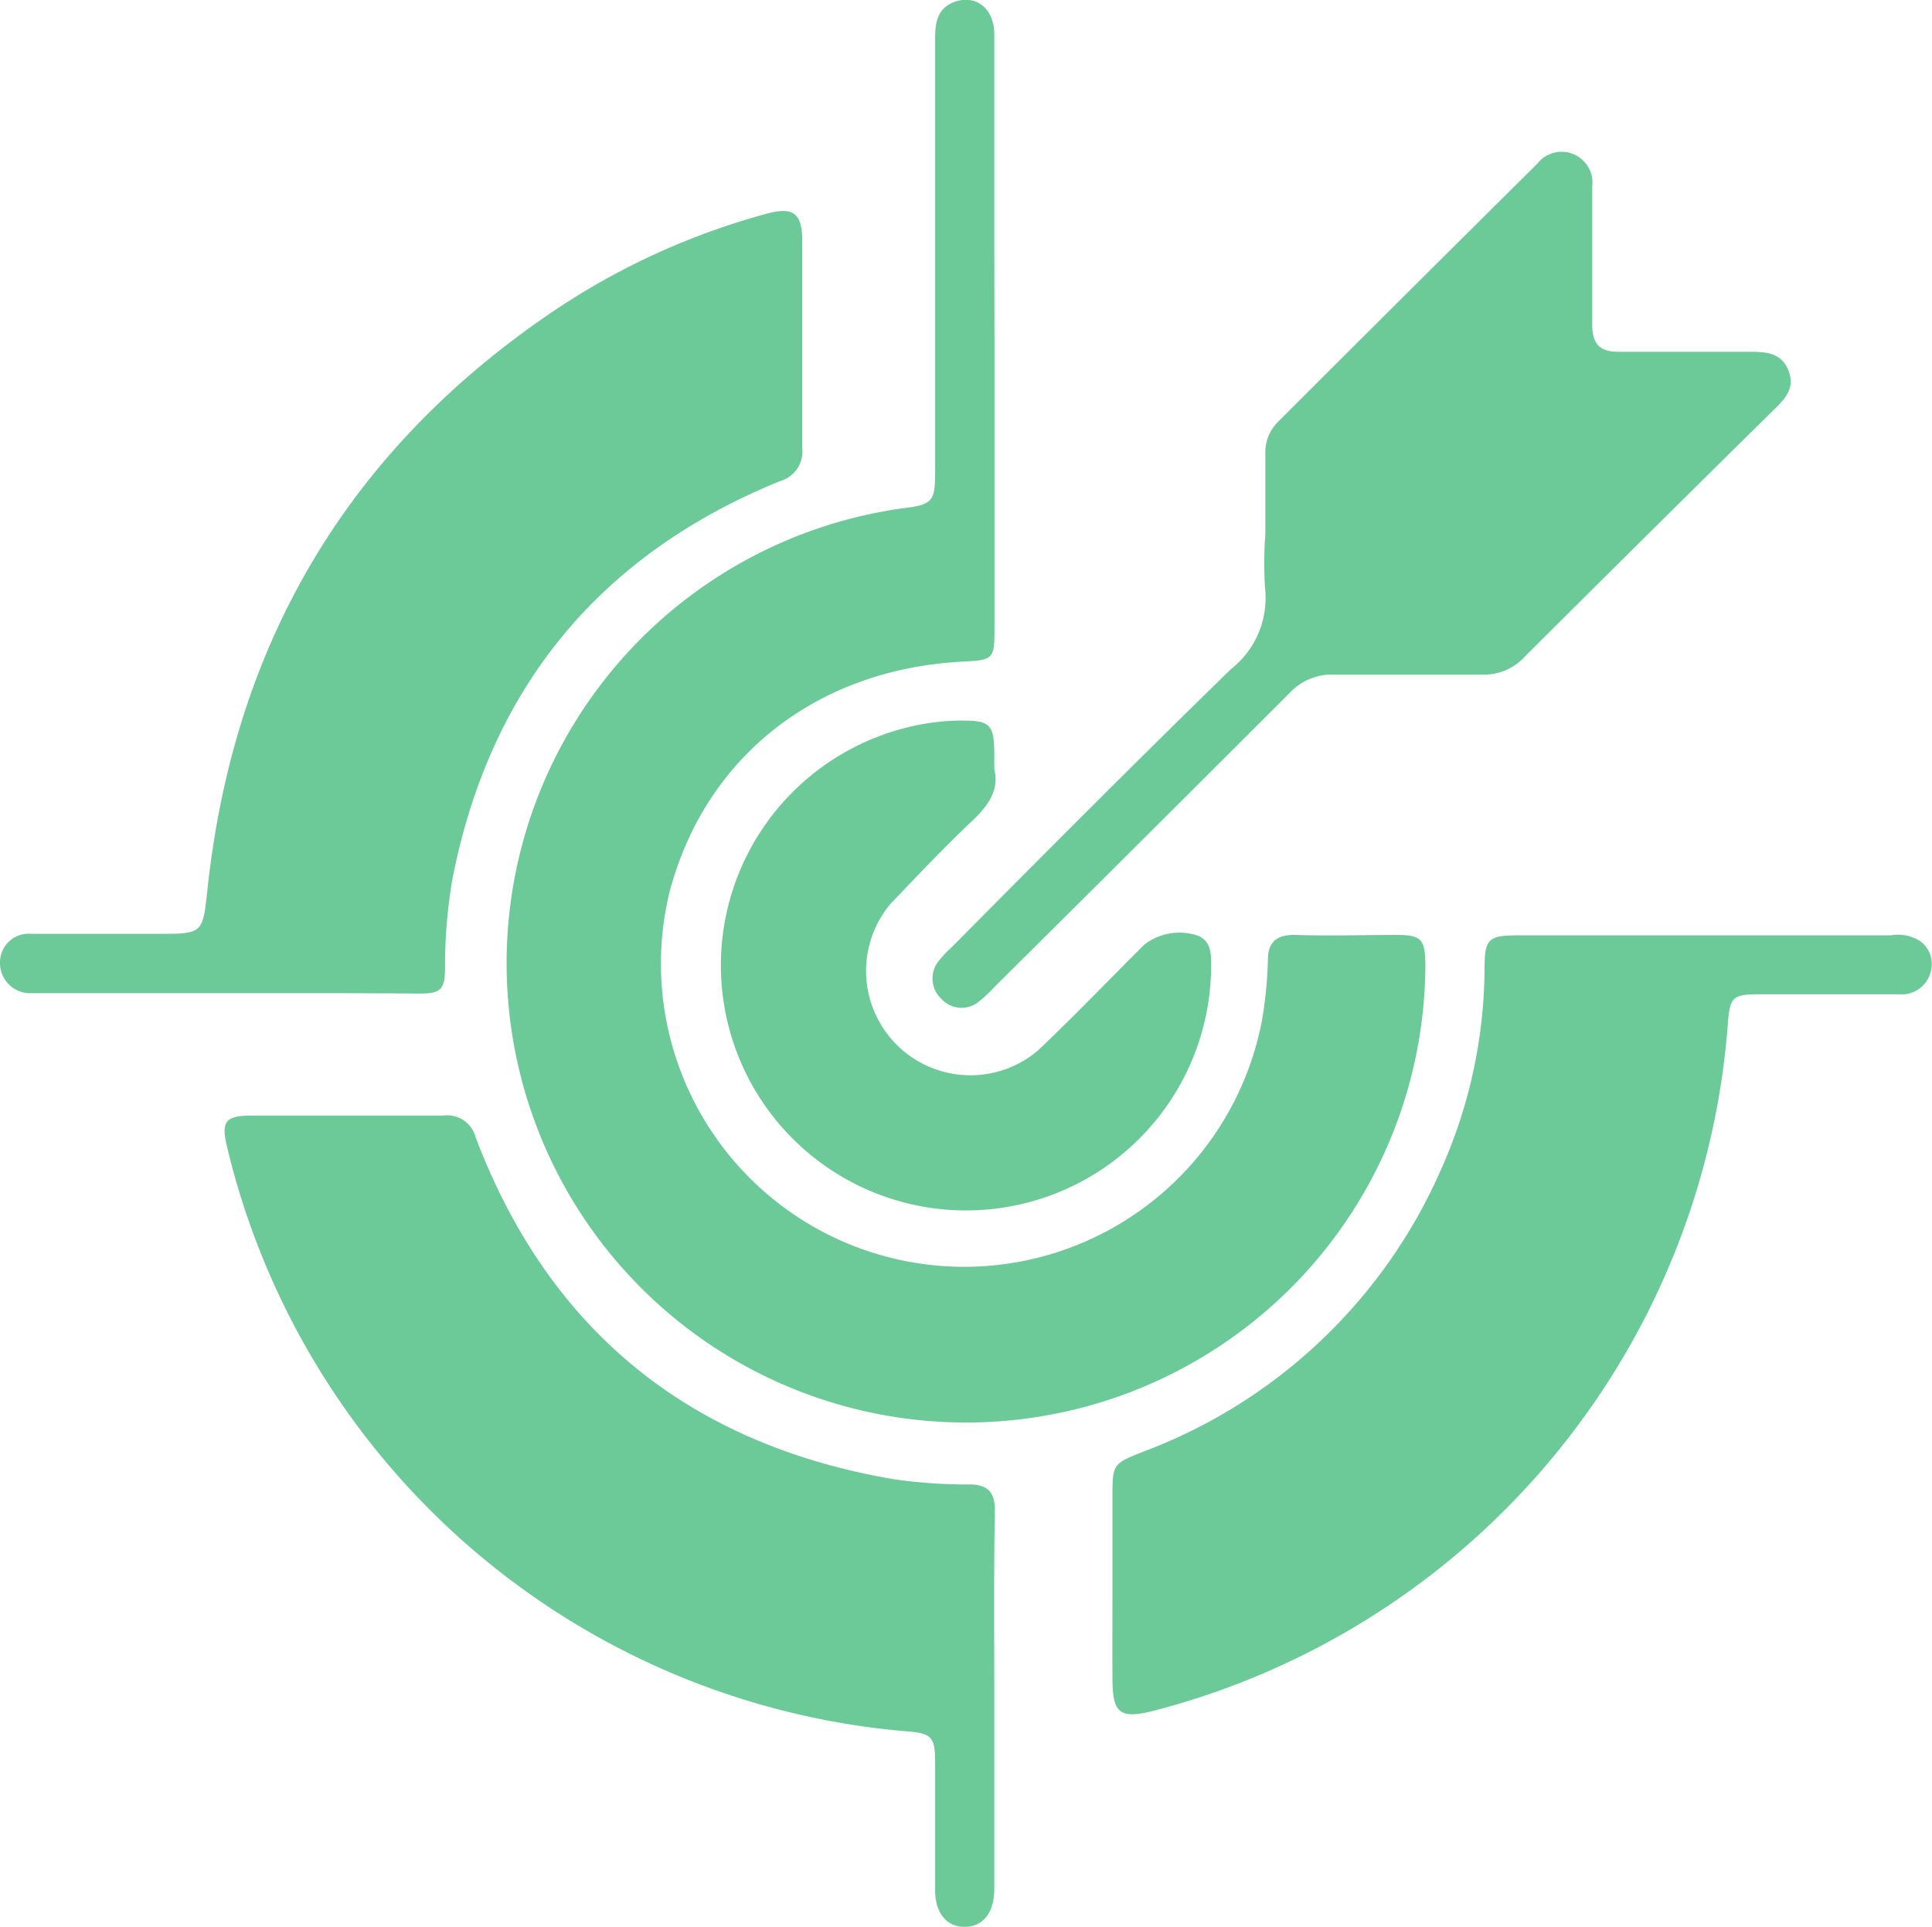
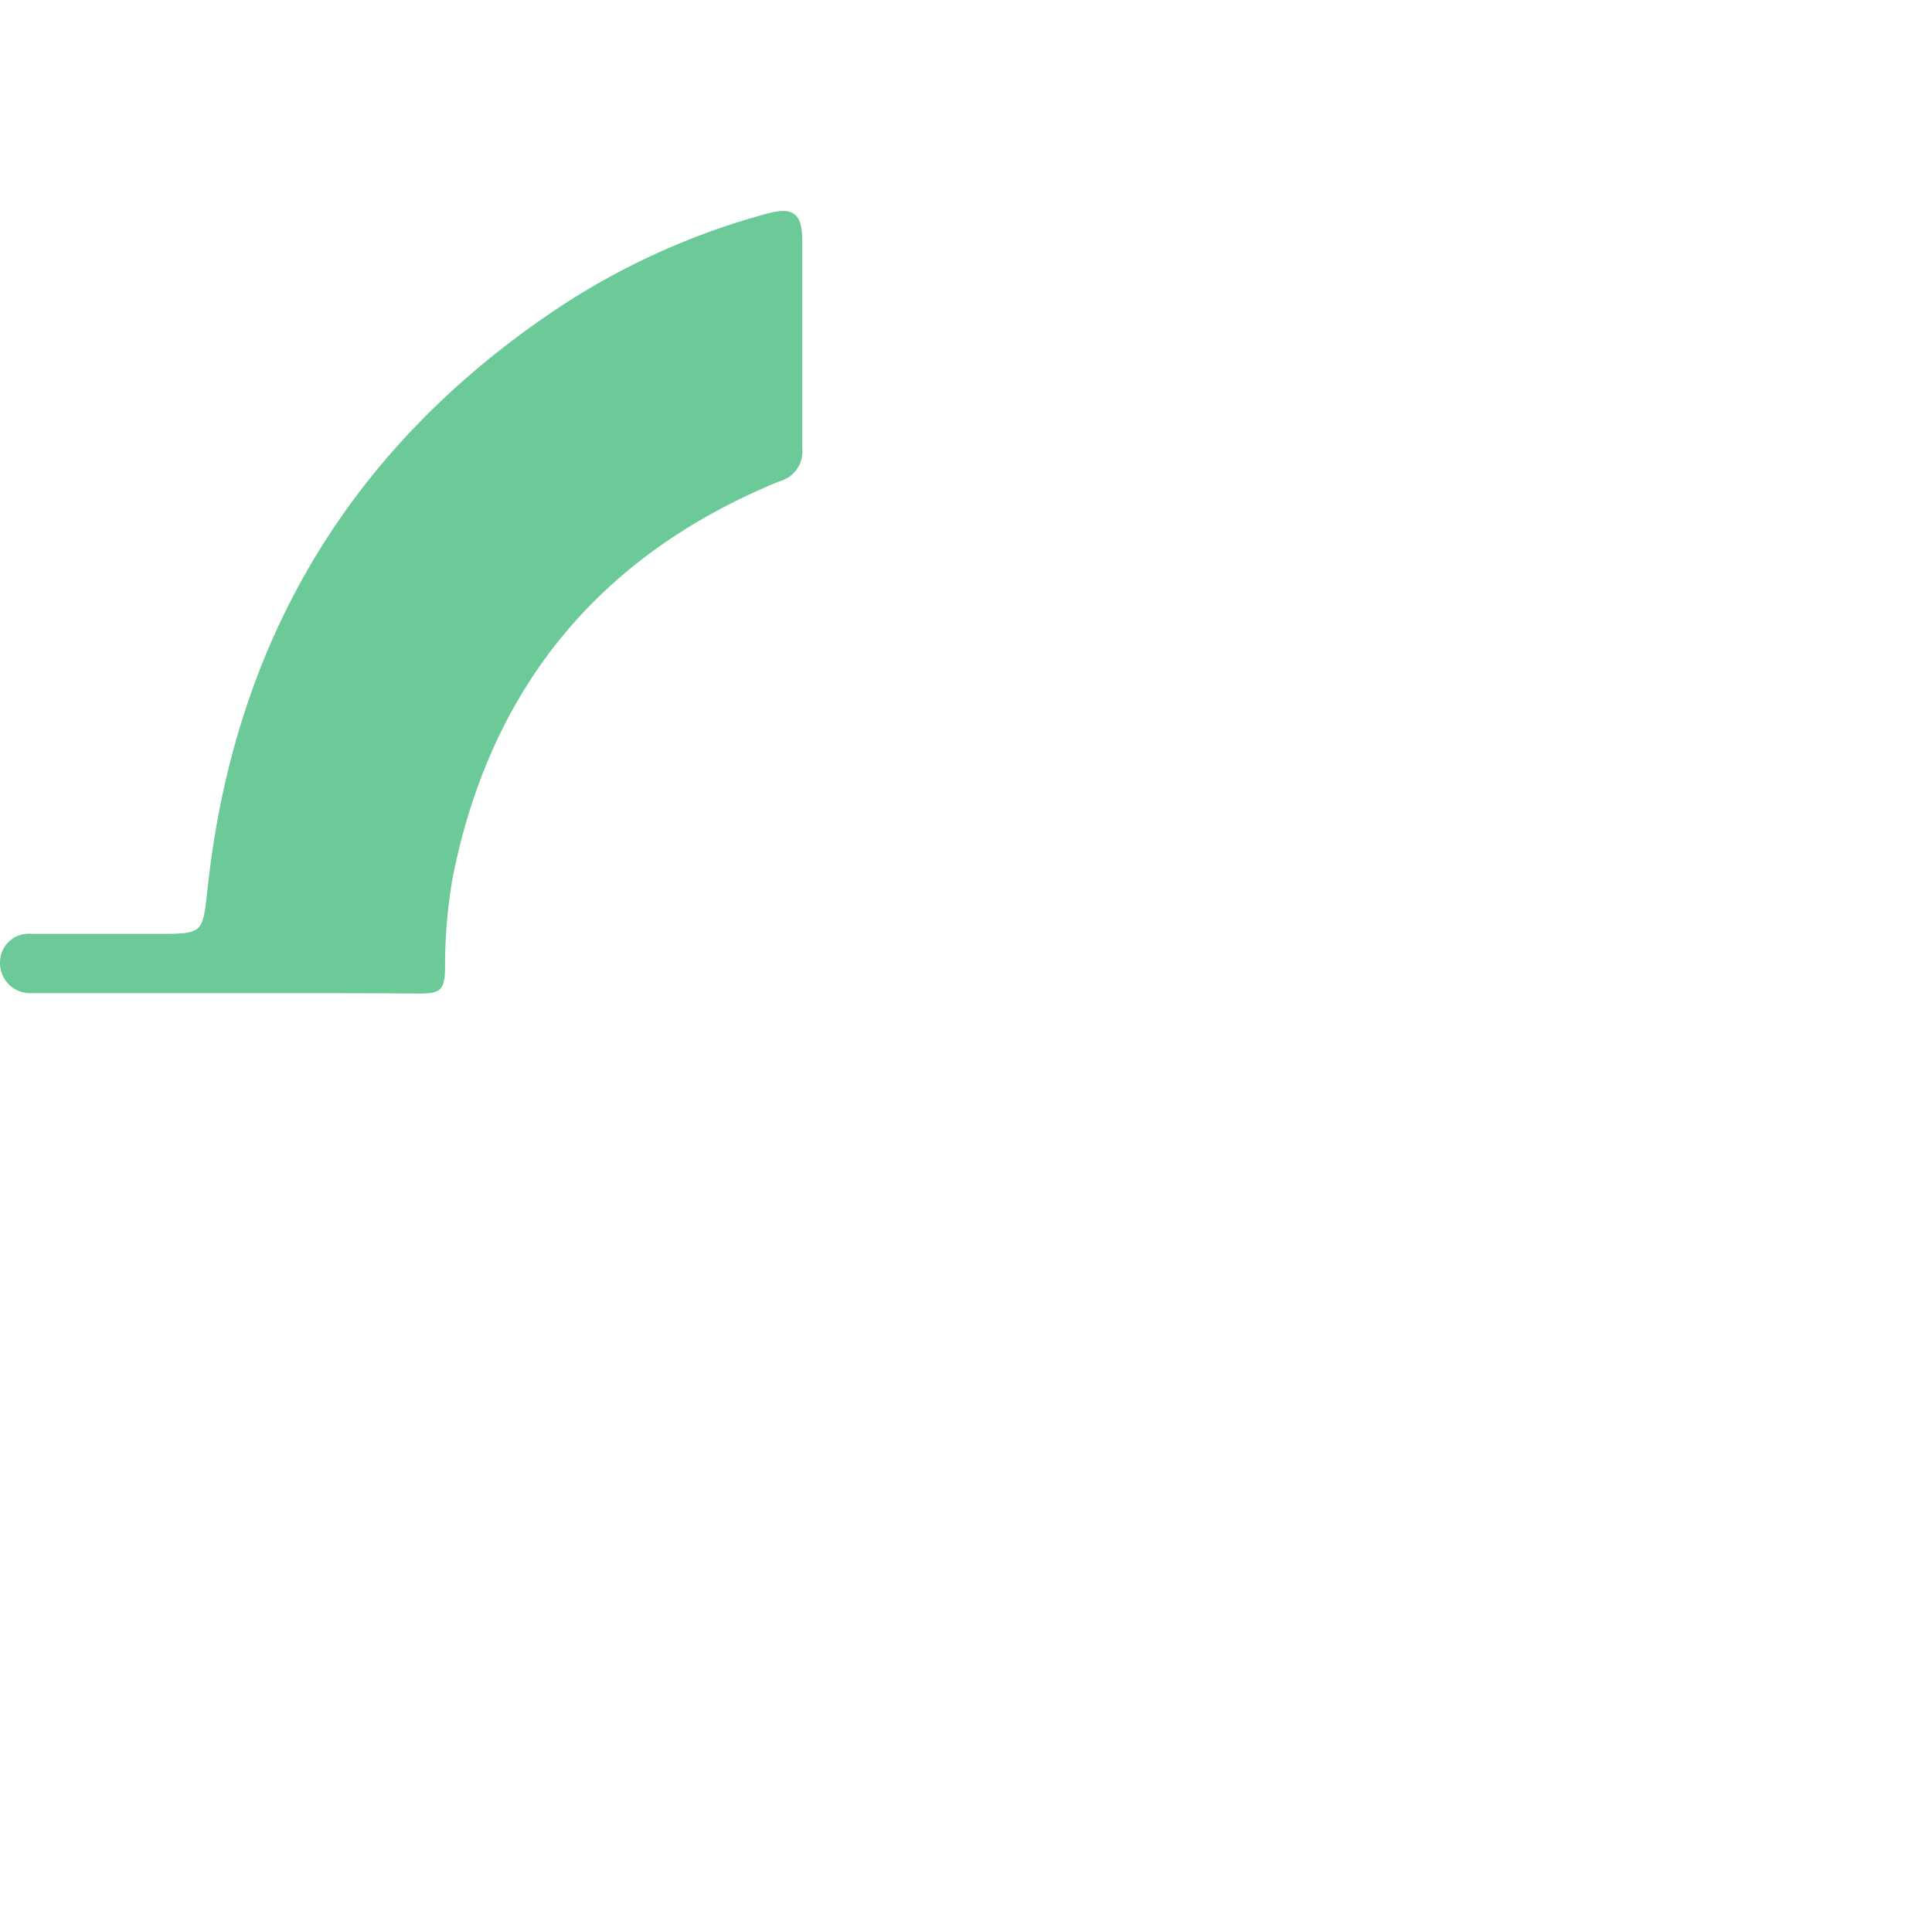
<svg xmlns="http://www.w3.org/2000/svg" viewBox="0 0 105.14 104.88">
  <defs>
    <style>.cls-1{fill:#6cca98;}</style>
  </defs>
  <title>about-us-icon-2</title>
  <g id="Layer_2" data-name="Layer 2">
    <g id="layer1">
-       <path class="cls-1" d="M54.12,18.29v16c0,1.57-.08,1.64-1.69,1.72-8,.4-14.07,5.2-16,12.57a16.5,16.5,0,1,0,32.24,7A22.71,22.71,0,0,0,69,52.24c0-1,.52-1.38,1.52-1.35,1.82.06,3.64,0,5.47,0,1.35,0,1.56.22,1.58,1.6A25,25,0,1,1,49.25,27.65c1.46-.18,1.64-.38,1.64-1.87q0-11.85,0-23.7c0-.91.15-1.68,1.12-2,1.16-.37,2.1.43,2.1,1.79,0,3.84,0,7.67,0,11.51Z" />
-       <path class="cls-1" d="M60.54,86.34V81.55c0-1.88,0-1.87,1.72-2.55A28.68,28.68,0,0,0,78.38,63.75a27.08,27.08,0,0,0,2.41-11c0-1.66.2-1.83,1.83-1.84H102.9a2.3,2.3,0,0,1,1.54.28,1.53,1.53,0,0,1,.63,1.7,1.62,1.62,0,0,1-1.71,1.23H95.84c-1.59,0-1.7.11-1.82,1.73A41.86,41.86,0,0,1,62.78,93.12c-1.84.46-2.24.15-2.24-1.77C60.53,89.68,60.54,88,60.54,86.34Z" />
      <path class="cls-1" d="M12.4,54.06H2.6c-.3,0-.61,0-.91,0A1.64,1.64,0,0,1,0,52.41a1.56,1.56,0,0,1,1.71-1.58c2.28,0,4.56,0,6.83,0,2.55,0,2.48,0,2.76-2.5,1.46-13.49,7.8-24.06,19.11-31.59a39,39,0,0,1,11.25-5.09c1.49-.42,2-.08,2,1.48,0,3.76,0,7.52,0,11.28a1.67,1.67,0,0,1-1.22,1.78c-9.8,4-15.78,11.24-17.82,21.66a28.06,28.06,0,0,0-.4,4.76c0,1.32-.24,1.48-1.54,1.47C19.23,54.05,15.81,54.06,12.4,54.06Z" />
-       <path class="cls-1" d="M54.11,92.56v10.25c0,1.3-.61,2.06-1.6,2.07s-1.62-.75-1.62-2c0-2.31,0-4.63,0-6.94,0-1.39-.18-1.59-1.52-1.7a41.61,41.61,0,0,1-37-31.76c-.36-1.46-.12-1.76,1.4-1.76,3.45,0,6.91,0,10.36,0a1.6,1.6,0,0,1,1.76,1.2c4,10.54,11.68,16.72,22.78,18.6a27.83,27.83,0,0,0,4.09.28c1,0,1.4.43,1.38,1.46C54.08,85.65,54.11,89.11,54.11,92.56Z" />
-       <path class="cls-1" d="M68.86,29.07c0-1.44,0-2.89,0-4.33a2.36,2.36,0,0,1,.73-1.82q7-7,14.06-14a1.68,1.68,0,0,1,3,1.23c0,2.51,0,5,0,7.52,0,1.1.45,1.49,1.49,1.48,2.4,0,4.79,0,7.18,0,.84,0,1.63.08,2,1s-.1,1.48-.71,2.08Q89.79,28.95,83,35.72a3,3,0,0,1-2.32,1c-2.69,0-5.39,0-8.08,0a3.13,3.13,0,0,0-2.42,1q-8,8-16.06,16a7.6,7.6,0,0,1-.83.78,1.48,1.48,0,0,1-2.07-.14,1.51,1.51,0,0,1-.12-2.07,5.58,5.58,0,0,1,.71-.75c5-5.05,10.06-10.13,15.17-15.11a4.93,4.93,0,0,0,1.86-4.46A22.57,22.57,0,0,1,68.86,29.07Z" />
-       <path class="cls-1" d="M54.11,41.88c.28,1.06-.29,1.94-1.18,2.78-1.55,1.46-3,3-4.48,4.55a5.68,5.68,0,0,0,8,8c2-1.89,3.88-3.86,5.82-5.79a3.12,3.12,0,0,1,3-.46c.6.32.64.88.64,1.47A13.34,13.34,0,1,1,49.19,39.64a12.39,12.39,0,0,1,3.15-.42c1.53,0,1.76.21,1.77,1.78Z" />
    </g>
  </g>
</svg>